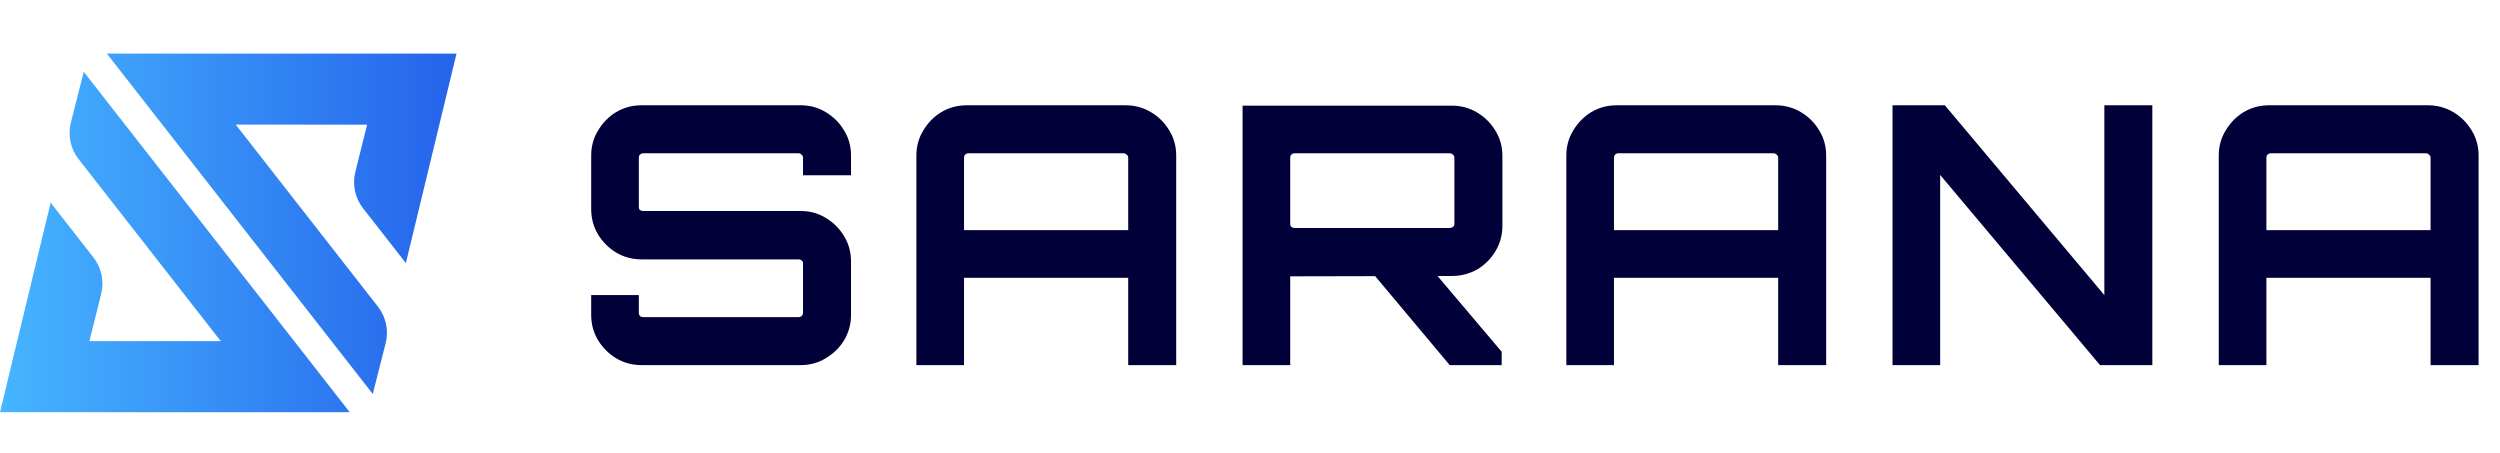
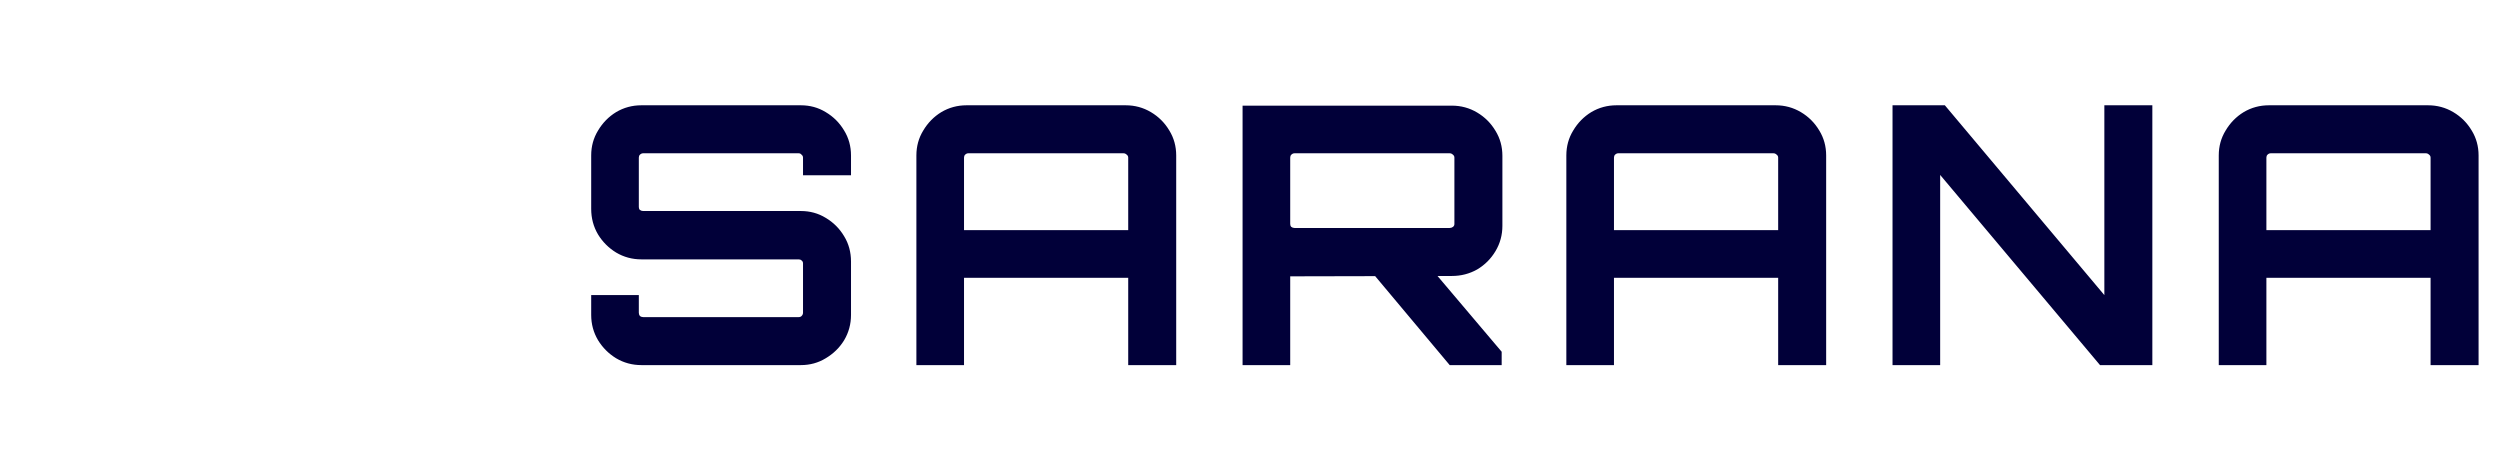
<svg xmlns="http://www.w3.org/2000/svg" width="4711" height="853" viewBox="0 0 4711 853" fill="none">
  <path d="M1208.56 688C1191.33 688 1175.47 683.693 1160.96 675.08C1146.91 666.467 1135.57 655.133 1126.96 641.08C1118.35 626.573 1114.04 610.707 1114.04 593.48V556.08H1203.8V589.4C1203.8 591.667 1204.48 593.707 1205.84 595.52C1207.65 596.88 1209.69 597.56 1211.96 597.56H1505.04C1507.31 597.56 1509.12 596.88 1510.48 595.52C1512.29 593.707 1513.2 591.667 1513.2 589.4V496.24C1513.2 493.973 1512.29 492.16 1510.48 490.8C1509.12 489.44 1507.31 488.76 1505.04 488.76H1208.56C1191.33 488.76 1175.47 484.453 1160.96 475.84C1146.91 467.227 1135.57 455.893 1126.96 441.84C1118.35 427.333 1114.04 411.24 1114.04 393.56V292.92C1114.04 275.693 1118.35 260.053 1126.96 246C1135.57 231.493 1146.91 219.933 1160.96 211.32C1175.47 202.707 1191.33 198.4 1208.56 198.4H1509.12C1526.35 198.4 1541.99 202.707 1556.04 211.32C1570.55 219.933 1582.11 231.493 1590.72 246C1599.33 260.053 1603.64 275.693 1603.64 292.92V330.32H1513.2V297C1513.2 294.733 1512.29 292.92 1510.48 291.56C1509.12 289.747 1507.31 288.84 1505.04 288.84H1211.96C1209.69 288.84 1207.65 289.747 1205.84 291.56C1204.48 292.92 1203.8 294.733 1203.8 297V390.16C1203.8 392.427 1204.48 394.24 1205.84 395.6C1207.65 396.96 1209.69 397.64 1211.96 397.64H1509.12C1526.35 397.64 1541.99 401.947 1556.04 410.56C1570.55 419.173 1582.11 430.733 1590.72 445.24C1599.33 459.293 1603.64 475.16 1603.64 492.84V593.48C1603.64 610.707 1599.33 626.573 1590.72 641.08C1582.11 655.133 1570.55 666.467 1556.04 675.08C1541.99 683.693 1526.35 688 1509.12 688H1208.56ZM1726.84 688V292.92C1726.84 275.693 1731.14 260.053 1739.76 246C1748.37 231.493 1759.7 219.933 1773.76 211.32C1788.26 202.707 1804.13 198.4 1821.36 198.4H2121.24C2138.46 198.4 2154.33 202.707 2168.84 211.32C2183.34 219.933 2194.9 231.493 2203.52 246C2212.13 260.053 2216.44 275.693 2216.44 292.92V688H2126V523.44H1816.6V688H1726.84ZM1816.6 433.68H2126V297C2126 294.733 2125.09 292.92 2123.28 291.56C2121.46 289.747 2119.42 288.84 2117.16 288.84H1824.76C1822.49 288.84 1820.45 289.747 1818.64 291.56C1817.28 292.92 1816.6 294.733 1816.6 297V433.68ZM2731.83 688L2584.27 511.88H2701.91L2829.75 662.84V688H2731.83ZM2341.51 688V199.08H2735.91C2753.14 199.08 2769.01 203.387 2783.51 212C2798.02 220.613 2809.58 232.173 2818.19 246.68C2826.81 260.733 2831.11 276.373 2831.11 293.6V425.52C2831.11 442.747 2826.81 458.613 2818.19 473.12C2809.58 487.627 2798.02 499.187 2783.51 507.8C2769.01 515.96 2753.14 520.04 2735.91 520.04L2431.27 520.72V688H2341.51ZM2439.43 429.6H2731.83C2734.1 429.6 2736.14 428.92 2737.95 427.56C2739.77 426.2 2740.67 424.387 2740.67 422.12V297C2740.67 294.733 2739.77 292.92 2737.95 291.56C2736.14 289.747 2734.1 288.84 2731.83 288.84H2439.43C2437.17 288.84 2435.13 289.747 2433.31 291.56C2431.95 292.92 2431.27 294.733 2431.27 297V422.12C2431.27 424.387 2431.95 426.2 2433.31 427.56C2435.13 428.92 2437.17 429.6 2439.43 429.6ZM2951.61 688V292.92C2951.61 275.693 2955.91 260.053 2964.53 246C2973.14 231.493 2984.47 219.933 2998.53 211.32C3013.03 202.707 3028.9 198.4 3046.13 198.4H3346.01C3363.23 198.4 3379.1 202.707 3393.61 211.32C3408.11 219.933 3419.67 231.493 3428.29 246C3436.9 260.053 3441.21 275.693 3441.21 292.92V688H3350.77V523.44H3041.37V688H2951.61ZM3041.37 433.68H3350.77V297C3350.77 294.733 3349.86 292.92 3348.05 291.56C3346.23 289.747 3344.19 288.84 3341.93 288.84H3049.53C3047.26 288.84 3045.22 289.747 3043.41 291.56C3042.05 292.92 3041.37 294.733 3041.37 297V433.68ZM3566.28 688V198.4H3664.88L3965.44 556.08V198.4H4055.88V688H3957.28L3656.04 329.64V688H3566.28ZM4181.03 688V292.92C4181.03 275.693 4185.33 260.053 4193.95 246C4202.56 231.493 4213.89 219.933 4227.95 211.32C4242.45 202.707 4258.32 198.4 4275.55 198.4H4575.43C4592.65 198.4 4608.52 202.707 4623.03 211.32C4637.53 219.933 4649.09 231.493 4657.71 246C4666.32 260.053 4670.63 275.693 4670.63 292.92V688H4580.19V523.44H4270.79V688H4181.03ZM4270.79 433.68H4580.19V297C4580.19 294.733 4579.28 292.92 4577.47 291.56C4575.65 289.747 4573.61 288.84 4571.35 288.84H4278.95C4276.68 288.84 4274.64 289.747 4272.83 291.56C4271.47 292.92 4270.79 294.733 4270.79 297V433.68Z" fill="#010039" />
-   <path d="M658.95 776.686H0L95.455 381.923L176.102 485.145C191.259 504.546 196.639 529.847 190.687 553.737L168.5 642.806L416.063 642.851L148.069 299.834C132.843 280.345 127.486 254.909 133.56 230.935L157.802 135.246L658.95 776.686ZM764.817 495.763L684.171 392.54C669.013 373.139 663.633 347.839 669.584 323.949L691.772 234.881L444.209 234.835L712.203 577.853C727.429 597.341 732.785 622.777 726.712 646.751L702.471 742.44L201.321 101H860.272L764.817 495.763Z" fill="url(#paint0_linear_11_432)" />
  <defs>
    <linearGradient id="paint0_linear_11_432" x1="0" y1="439" x2="860" y2="439" gradientUnits="userSpaceOnUse">
      <stop stop-color="#46B5FF" />
      <stop offset="1" stop-color="#2563EB" />
    </linearGradient>
  </defs>
</svg>